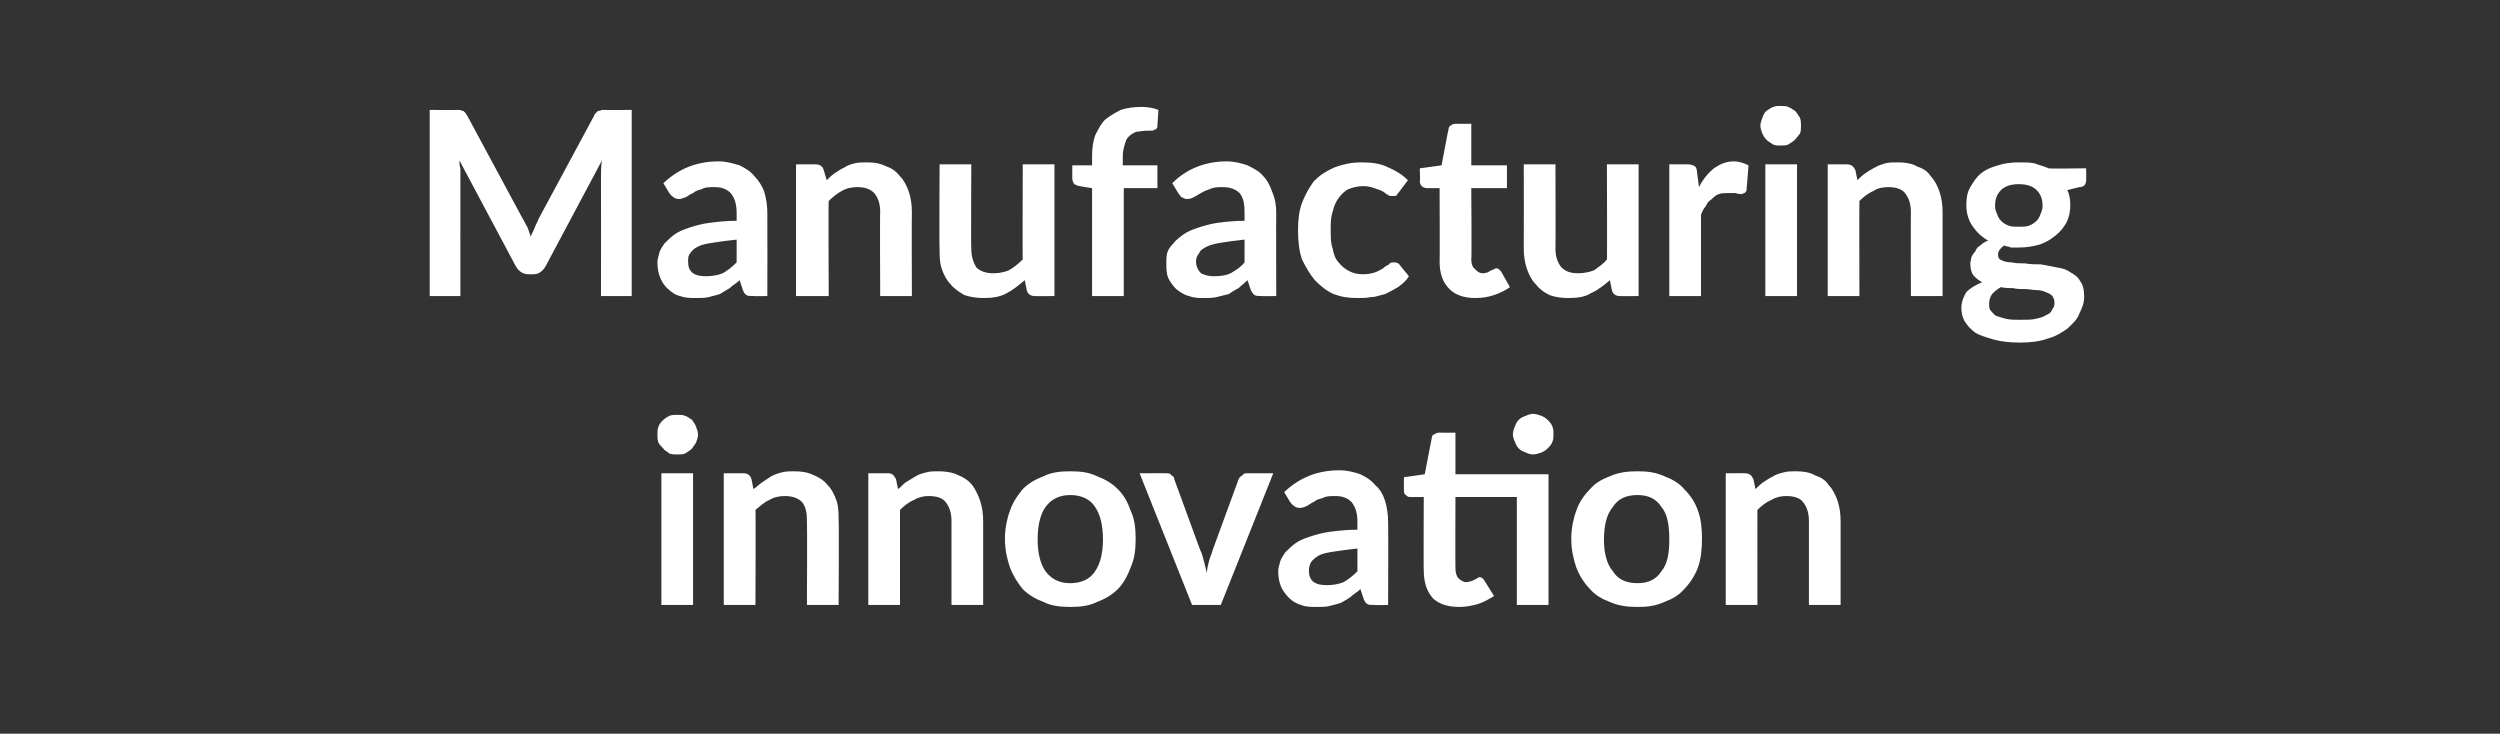
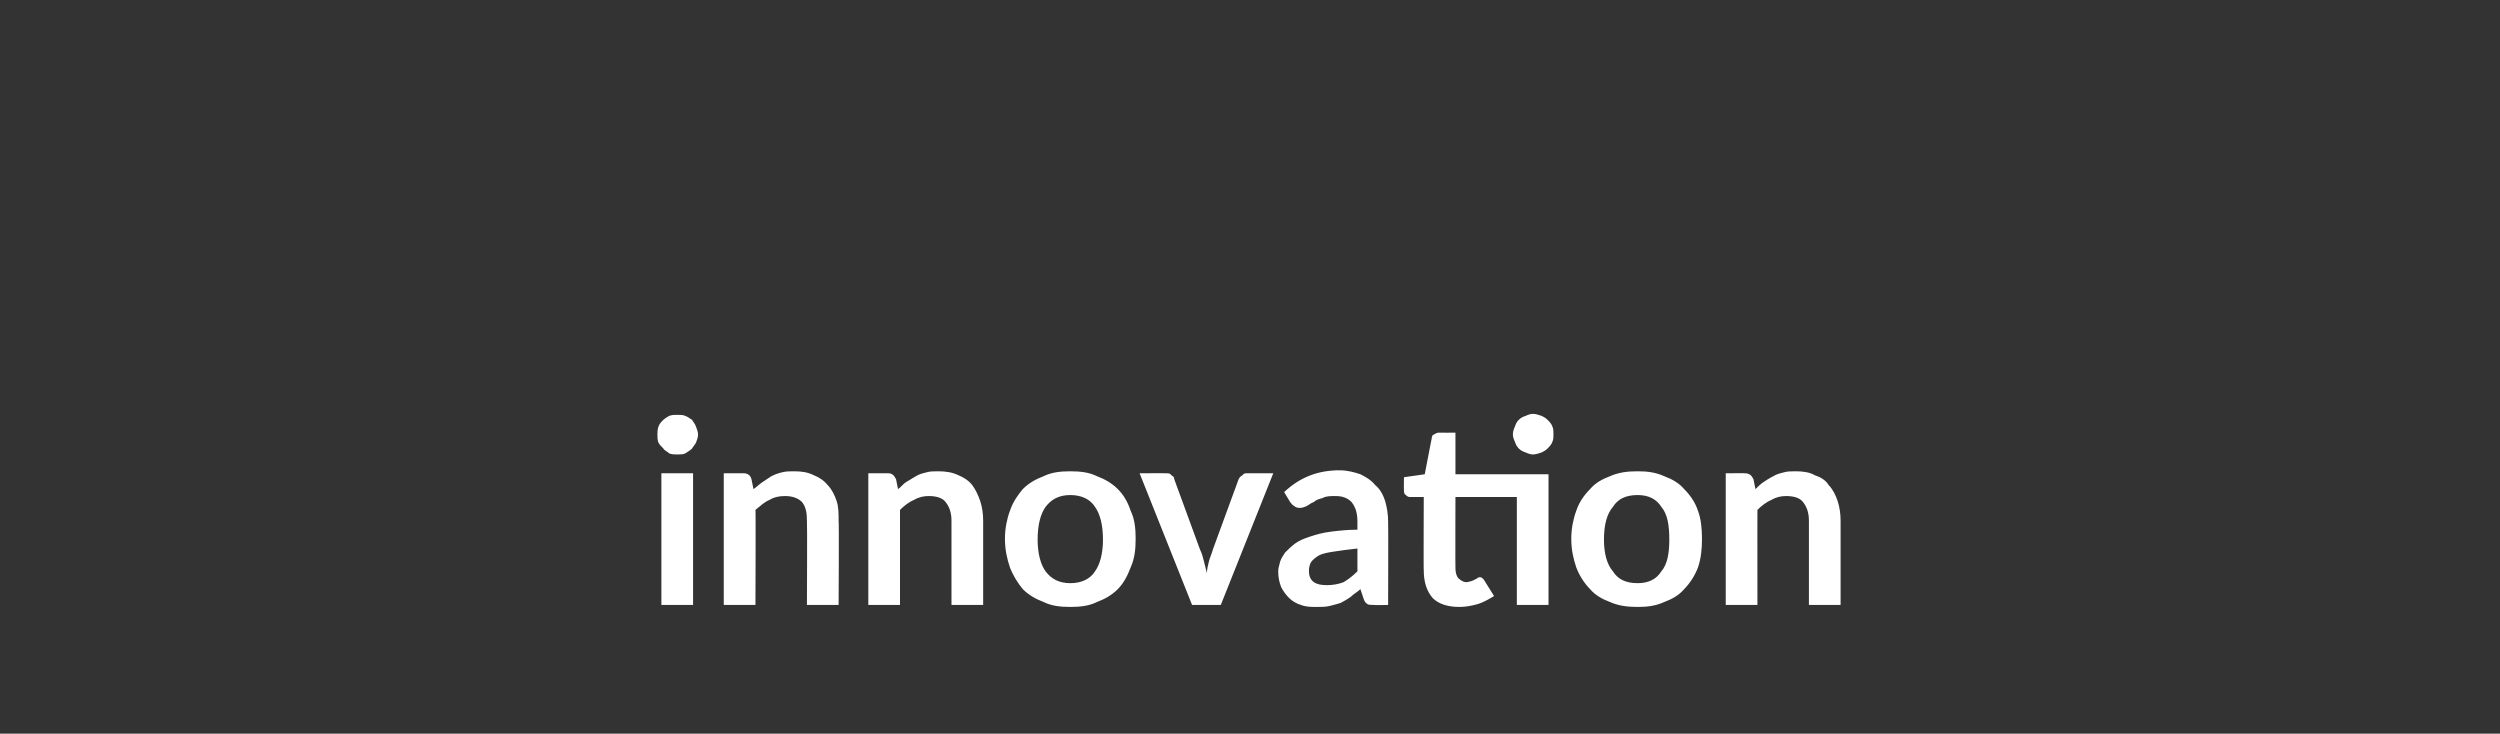
<svg xmlns="http://www.w3.org/2000/svg" version="1.1" width="252.5px" height="74.1px" viewBox="0 -9 252.5 74.1" style="top:-9px">
  <rect x="0" y="-9" width="252.5" height="74.1" fill="#333333" stroke="none" />
  <desc>Manufacturing innovation</desc>
  <defs />
  <g id="Polygon165752">
    <path d="M 70 38.8 L 70 52.1 L 66.8 52.1 L 66.8 38.8 L 70 38.8 Z M 70.5 34.9 C 70.5 35.2 70.4 35.4 70.3 35.7 C 70.2 35.9 70 36.1 69.9 36.3 C 69.7 36.5 69.5 36.6 69.2 36.8 C 69 36.9 68.7 36.9 68.4 36.9 C 68.1 36.9 67.9 36.9 67.6 36.8 C 67.4 36.6 67.1 36.5 67 36.3 C 66.8 36.1 66.6 35.9 66.5 35.7 C 66.4 35.4 66.4 35.2 66.4 34.9 C 66.4 34.6 66.4 34.4 66.5 34.1 C 66.6 33.8 66.8 33.6 67 33.4 C 67.1 33.3 67.4 33.1 67.6 33 C 67.9 32.9 68.1 32.9 68.4 32.9 C 68.7 32.9 69 32.9 69.2 33 C 69.5 33.1 69.7 33.3 69.9 33.4 C 70 33.6 70.2 33.8 70.3 34.1 C 70.4 34.4 70.5 34.6 70.5 34.9 Z M 76.1 40.4 C 76.4 40.2 76.7 39.9 77 39.7 C 77.3 39.5 77.6 39.3 77.9 39.1 C 78.3 38.9 78.6 38.8 79 38.7 C 79.4 38.6 79.8 38.6 80.2 38.6 C 81 38.6 81.6 38.7 82.2 39 C 82.7 39.2 83.2 39.5 83.6 40 C 84 40.4 84.3 41 84.5 41.6 C 84.7 42.2 84.7 42.9 84.7 43.6 C 84.75 43.64 84.7 52.1 84.7 52.1 L 81.5 52.1 C 81.5 52.1 81.54 43.64 81.5 43.6 C 81.5 42.8 81.4 42.2 81 41.7 C 80.6 41.3 80 41.1 79.3 41.1 C 78.7 41.1 78.2 41.2 77.7 41.5 C 77.2 41.7 76.8 42.1 76.3 42.5 C 76.34 42.48 76.3 52.1 76.3 52.1 L 73.1 52.1 L 73.1 38.8 C 73.1 38.8 75.09 38.79 75.1 38.8 C 75.5 38.8 75.8 39 75.9 39.4 C 75.9 39.4 76.1 40.4 76.1 40.4 Z M 90.7 40.4 C 91 40.2 91.2 39.9 91.5 39.7 C 91.8 39.5 92.2 39.3 92.5 39.1 C 92.8 38.9 93.2 38.8 93.6 38.7 C 93.9 38.6 94.4 38.6 94.8 38.6 C 95.5 38.6 96.2 38.7 96.8 39 C 97.3 39.2 97.8 39.5 98.2 40 C 98.5 40.4 98.8 41 99 41.6 C 99.2 42.2 99.3 42.9 99.3 43.6 C 99.31 43.64 99.3 52.1 99.3 52.1 L 96.1 52.1 C 96.1 52.1 96.1 43.64 96.1 43.6 C 96.1 42.8 95.9 42.2 95.5 41.7 C 95.2 41.3 94.6 41.1 93.8 41.1 C 93.3 41.1 92.8 41.2 92.3 41.5 C 91.8 41.7 91.3 42.1 90.9 42.5 C 90.9 42.48 90.9 52.1 90.9 52.1 L 87.7 52.1 L 87.7 38.8 C 87.7 38.8 89.65 38.79 89.7 38.8 C 90.1 38.8 90.3 39 90.5 39.4 C 90.5 39.4 90.7 40.4 90.7 40.4 Z M 108.1 38.6 C 109.1 38.6 110 38.7 110.8 39.1 C 111.6 39.4 112.3 39.8 112.9 40.4 C 113.5 41 113.9 41.7 114.2 42.6 C 114.6 43.4 114.7 44.4 114.7 45.4 C 114.7 46.5 114.6 47.4 114.2 48.3 C 113.9 49.1 113.5 49.9 112.9 50.5 C 112.3 51.1 111.6 51.5 110.8 51.8 C 110 52.2 109.1 52.3 108.1 52.3 C 107.1 52.3 106.2 52.2 105.4 51.8 C 104.6 51.5 103.9 51.1 103.3 50.5 C 102.8 49.9 102.3 49.1 102 48.3 C 101.7 47.4 101.5 46.5 101.5 45.4 C 101.5 44.4 101.7 43.4 102 42.6 C 102.3 41.7 102.8 41 103.3 40.4 C 103.9 39.8 104.6 39.4 105.4 39.1 C 106.2 38.7 107.1 38.6 108.1 38.6 Z M 108.1 49.9 C 109.2 49.9 110.1 49.5 110.6 48.7 C 111.1 48 111.4 46.9 111.4 45.5 C 111.4 44 111.1 42.9 110.6 42.2 C 110.1 41.4 109.2 41 108.1 41 C 107 41 106.2 41.4 105.6 42.2 C 105.1 42.9 104.8 44 104.8 45.5 C 104.8 46.9 105.1 48 105.6 48.7 C 106.2 49.5 107 49.9 108.1 49.9 Z M 128.6 38.8 L 123.3 52.1 L 120.4 52.1 L 115.1 38.8 C 115.1 38.8 117.72 38.79 117.7 38.8 C 118 38.8 118.2 38.8 118.3 39 C 118.5 39.1 118.6 39.2 118.6 39.4 C 118.6 39.4 121.2 46.5 121.2 46.5 C 121.4 46.9 121.5 47.3 121.6 47.7 C 121.7 48.1 121.8 48.5 121.9 48.9 C 121.9 48.5 122 48.1 122.1 47.7 C 122.2 47.3 122.4 46.9 122.5 46.5 C 122.5 46.5 125.1 39.4 125.1 39.4 C 125.2 39.2 125.3 39.1 125.5 39 C 125.6 38.8 125.8 38.8 126 38.8 C 126.03 38.79 128.6 38.8 128.6 38.8 Z M 137.1 46.4 C 136.2 46.5 135.4 46.6 134.8 46.7 C 134.1 46.8 133.6 46.9 133.2 47.1 C 132.9 47.3 132.6 47.5 132.4 47.8 C 132.3 48 132.2 48.3 132.2 48.6 C 132.2 49.1 132.3 49.5 132.7 49.8 C 133 50 133.4 50.1 134 50.1 C 134.6 50.1 135.2 50 135.7 49.8 C 136.2 49.5 136.6 49.2 137.1 48.7 C 137.1 48.7 137.1 46.4 137.1 46.4 Z M 129.7 40.7 C 131.3 39.2 133.1 38.5 135.3 38.5 C 136.1 38.5 136.8 38.7 137.4 38.9 C 138 39.2 138.5 39.5 138.9 40 C 139.4 40.4 139.7 41 139.9 41.6 C 140.1 42.3 140.2 43 140.2 43.7 C 140.23 43.71 140.2 52.1 140.2 52.1 C 140.2 52.1 138.78 52.13 138.8 52.1 C 138.5 52.1 138.2 52.1 138.1 52 C 137.9 51.9 137.8 51.7 137.7 51.4 C 137.7 51.4 137.4 50.5 137.4 50.5 C 137.1 50.8 136.7 51 136.4 51.3 C 136.1 51.5 135.8 51.7 135.4 51.9 C 135.1 52 134.7 52.1 134.3 52.2 C 133.9 52.3 133.5 52.3 133 52.3 C 132.4 52.3 131.9 52.3 131.4 52.1 C 131 52 130.5 51.7 130.2 51.4 C 129.9 51.1 129.6 50.7 129.4 50.3 C 129.2 49.8 129.1 49.3 129.1 48.7 C 129.1 48.4 129.2 48.1 129.3 47.7 C 129.4 47.4 129.6 47.1 129.8 46.8 C 130.1 46.5 130.4 46.2 130.8 45.9 C 131.2 45.6 131.7 45.4 132.3 45.2 C 132.9 45 133.6 44.8 134.4 44.7 C 135.2 44.6 136.1 44.5 137.1 44.5 C 137.1 44.5 137.1 43.7 137.1 43.7 C 137.1 42.8 136.9 42.2 136.5 41.7 C 136.1 41.3 135.6 41.1 134.9 41.1 C 134.4 41.1 133.9 41.1 133.6 41.3 C 133.2 41.4 132.9 41.5 132.7 41.7 C 132.4 41.8 132.2 42 132 42.1 C 131.8 42.2 131.5 42.3 131.3 42.3 C 131 42.3 130.8 42.2 130.7 42.1 C 130.5 42 130.4 41.8 130.3 41.7 C 130.3 41.7 129.7 40.7 129.7 40.7 Z M 156.4 52.1 L 153.2 52.1 L 153.2 41.2 L 147 41.2 C 147 41.2 146.98 48.42 147 48.4 C 147 48.8 147.1 49.2 147.3 49.4 C 147.5 49.6 147.8 49.8 148.1 49.8 C 148.3 49.8 148.5 49.7 148.6 49.7 C 148.8 49.6 148.9 49.6 149 49.5 C 149.1 49.5 149.2 49.4 149.2 49.4 C 149.3 49.3 149.4 49.3 149.5 49.3 C 149.6 49.3 149.6 49.3 149.7 49.4 C 149.8 49.4 149.8 49.5 149.9 49.6 C 149.9 49.6 150.9 51.2 150.9 51.2 C 150.4 51.5 149.9 51.8 149.3 52 C 148.6 52.2 148 52.3 147.4 52.3 C 146.2 52.3 145.3 52 144.7 51.4 C 144.1 50.7 143.8 49.8 143.8 48.6 C 143.77 48.65 143.8 41.2 143.8 41.2 C 143.8 41.2 142.4 41.2 142.4 41.2 C 142.2 41.2 142.1 41.1 142 41 C 141.8 40.9 141.8 40.7 141.8 40.5 C 141.78 40.52 141.8 39.2 141.8 39.2 L 143.9 38.9 C 143.9 38.9 144.6 35.26 144.6 35.3 C 144.6 35.1 144.7 34.9 144.8 34.9 C 145 34.8 145.1 34.7 145.3 34.7 C 145.32 34.71 147 34.7 147 34.7 L 147 38.9 L 156.4 38.9 L 156.4 52.1 Z M 156.9 34.9 C 156.9 35.1 156.9 35.4 156.8 35.6 C 156.7 35.9 156.5 36.1 156.3 36.3 C 156.1 36.5 155.9 36.6 155.7 36.7 C 155.4 36.8 155.1 36.9 154.8 36.9 C 154.6 36.9 154.3 36.8 154.1 36.7 C 153.8 36.6 153.6 36.5 153.4 36.3 C 153.2 36.1 153.1 35.9 153 35.6 C 152.9 35.4 152.8 35.1 152.8 34.9 C 152.8 34.6 152.9 34.3 153 34.1 C 153.1 33.8 153.2 33.6 153.4 33.4 C 153.6 33.2 153.8 33.1 154.1 33 C 154.3 32.9 154.6 32.8 154.8 32.8 C 155.1 32.8 155.4 32.9 155.7 33 C 155.9 33.1 156.1 33.2 156.3 33.4 C 156.5 33.6 156.7 33.8 156.8 34.1 C 156.9 34.3 156.9 34.6 156.9 34.9 Z M 165.4 38.6 C 166.4 38.6 167.2 38.7 168.1 39.1 C 168.9 39.4 169.6 39.8 170.1 40.4 C 170.7 41 171.2 41.7 171.5 42.6 C 171.8 43.4 171.9 44.4 171.9 45.4 C 171.9 46.5 171.8 47.4 171.5 48.3 C 171.2 49.1 170.7 49.9 170.1 50.5 C 169.6 51.1 168.9 51.5 168.1 51.8 C 167.2 52.2 166.4 52.3 165.4 52.3 C 164.4 52.3 163.5 52.2 162.6 51.8 C 161.8 51.5 161.1 51.1 160.6 50.5 C 160 49.9 159.5 49.1 159.2 48.3 C 158.9 47.4 158.7 46.5 158.7 45.4 C 158.7 44.4 158.9 43.4 159.2 42.6 C 159.5 41.7 160 41 160.6 40.4 C 161.1 39.8 161.8 39.4 162.6 39.1 C 163.5 38.7 164.4 38.6 165.4 38.6 Z M 165.4 49.9 C 166.5 49.9 167.3 49.5 167.8 48.7 C 168.4 48 168.6 46.9 168.6 45.5 C 168.6 44 168.4 42.9 167.8 42.2 C 167.3 41.4 166.5 41 165.4 41 C 164.2 41 163.4 41.4 162.9 42.2 C 162.3 42.9 162 44 162 45.5 C 162 46.9 162.3 48 162.9 48.7 C 163.4 49.5 164.2 49.9 165.4 49.9 Z M 177.3 40.4 C 177.5 40.2 177.8 39.9 178.1 39.7 C 178.4 39.5 178.7 39.3 179.1 39.1 C 179.4 38.9 179.8 38.8 180.2 38.7 C 180.5 38.6 181 38.6 181.4 38.6 C 182.1 38.6 182.8 38.7 183.3 39 C 183.9 39.2 184.4 39.5 184.7 40 C 185.1 40.4 185.4 41 185.6 41.6 C 185.8 42.2 185.9 42.9 185.9 43.6 C 185.9 43.64 185.9 52.1 185.9 52.1 L 182.7 52.1 C 182.7 52.1 182.69 43.64 182.7 43.6 C 182.7 42.8 182.5 42.2 182.1 41.7 C 181.8 41.3 181.2 41.1 180.4 41.1 C 179.9 41.1 179.4 41.2 178.9 41.5 C 178.4 41.7 177.9 42.1 177.5 42.5 C 177.49 42.48 177.5 52.1 177.5 52.1 L 174.3 52.1 L 174.3 38.8 C 174.3 38.8 176.24 38.79 176.2 38.8 C 176.7 38.8 176.9 39 177.1 39.4 C 177.1 39.4 177.3 40.4 177.3 40.4 Z " stroke="none" fill="#fff" />
  </g>
  <g id="Polygon165751">
-     <path d="M 63.8 2.1 L 63.8 20.9 L 60.7 20.9 C 60.7 20.9 60.71 8.79 60.7 8.8 C 60.7 8.3 60.7 7.8 60.8 7.2 C 60.8 7.2 55.1 17.9 55.1 17.9 C 54.8 18.4 54.4 18.7 53.9 18.7 C 53.9 18.7 53.4 18.7 53.4 18.7 C 52.8 18.7 52.4 18.4 52.1 17.9 C 52.1 17.9 46.4 7.2 46.4 7.2 C 46.4 7.5 46.4 7.7 46.5 8 C 46.5 8.3 46.5 8.6 46.5 8.8 C 46.49 8.79 46.5 20.9 46.5 20.9 L 43.4 20.9 L 43.4 2.1 C 43.4 2.1 46.05 2.13 46 2.1 C 46.2 2.1 46.3 2.1 46.5 2.1 C 46.6 2.2 46.7 2.2 46.8 2.2 C 46.8 2.2 46.9 2.3 47 2.4 C 47.1 2.5 47.1 2.6 47.2 2.7 C 47.2 2.7 52.8 13.1 52.8 13.1 C 53 13.4 53.1 13.7 53.3 14 C 53.4 14.3 53.5 14.6 53.6 14.9 C 53.7 14.6 53.9 14.3 54 14 C 54.1 13.7 54.3 13.4 54.4 13.1 C 54.4 13.1 60 2.7 60 2.7 C 60 2.6 60.1 2.5 60.2 2.4 C 60.3 2.3 60.4 2.2 60.4 2.2 C 60.5 2.2 60.6 2.2 60.8 2.1 C 60.9 2.1 61 2.1 61.2 2.1 C 61.15 2.13 63.8 2.1 63.8 2.1 Z M 74.4 15.2 C 73.5 15.3 72.7 15.4 72.1 15.5 C 71.4 15.6 70.9 15.7 70.5 15.9 C 70.1 16.1 69.9 16.3 69.7 16.6 C 69.5 16.8 69.5 17.1 69.5 17.4 C 69.5 17.9 69.6 18.3 70 18.6 C 70.3 18.8 70.7 18.9 71.3 18.9 C 71.9 18.9 72.5 18.8 73 18.6 C 73.5 18.3 73.9 18 74.4 17.5 C 74.4 17.5 74.4 15.2 74.4 15.2 Z M 67 9.5 C 68.6 8 70.4 7.3 72.6 7.3 C 73.4 7.3 74 7.5 74.7 7.7 C 75.3 8 75.8 8.3 76.2 8.8 C 76.6 9.2 77 9.8 77.2 10.4 C 77.4 11.1 77.5 11.8 77.5 12.5 C 77.52 12.51 77.5 20.9 77.5 20.9 C 77.5 20.9 76.07 20.93 76.1 20.9 C 75.8 20.9 75.5 20.9 75.4 20.8 C 75.2 20.7 75.1 20.5 75 20.2 C 75 20.2 74.7 19.3 74.7 19.3 C 74.4 19.6 74 19.8 73.7 20.1 C 73.4 20.3 73 20.5 72.7 20.7 C 72.4 20.8 72 20.9 71.6 21 C 71.2 21.1 70.8 21.1 70.3 21.1 C 69.7 21.1 69.2 21.1 68.7 20.9 C 68.2 20.8 67.8 20.5 67.5 20.2 C 67.1 19.9 66.9 19.5 66.7 19.1 C 66.5 18.6 66.4 18.1 66.4 17.5 C 66.4 17.2 66.5 16.9 66.6 16.5 C 66.7 16.2 66.9 15.9 67.1 15.6 C 67.4 15.3 67.7 15 68.1 14.7 C 68.5 14.4 69 14.2 69.6 14 C 70.2 13.8 70.9 13.6 71.7 13.5 C 72.5 13.4 73.4 13.3 74.4 13.3 C 74.4 13.3 74.4 12.5 74.4 12.5 C 74.4 11.6 74.2 11 73.8 10.5 C 73.4 10.1 72.9 9.9 72.2 9.9 C 71.6 9.9 71.2 9.9 70.9 10.1 C 70.5 10.2 70.2 10.3 70 10.5 C 69.7 10.6 69.5 10.8 69.3 10.9 C 69 11 68.8 11.1 68.6 11.1 C 68.3 11.1 68.1 11 68 10.9 C 67.8 10.8 67.7 10.6 67.6 10.5 C 67.6 10.5 67 9.5 67 9.5 Z M 83.5 9.2 C 83.7 9 84 8.7 84.3 8.5 C 84.6 8.3 84.9 8.1 85.3 7.9 C 85.6 7.7 85.9 7.6 86.3 7.5 C 86.7 7.4 87.1 7.4 87.6 7.4 C 88.3 7.4 88.9 7.5 89.5 7.8 C 90.1 8 90.5 8.3 90.9 8.8 C 91.3 9.2 91.6 9.8 91.8 10.4 C 92 11 92.1 11.7 92.1 12.4 C 92.07 12.44 92.1 20.9 92.1 20.9 L 88.9 20.9 C 88.9 20.9 88.86 12.44 88.9 12.4 C 88.9 11.6 88.7 11 88.3 10.5 C 87.9 10.1 87.4 9.9 86.6 9.9 C 86 9.9 85.5 10 85 10.3 C 84.6 10.5 84.1 10.9 83.7 11.3 C 83.66 11.28 83.7 20.9 83.7 20.9 L 80.4 20.9 L 80.4 7.6 C 80.4 7.6 82.41 7.59 82.4 7.6 C 82.8 7.6 83.1 7.8 83.2 8.2 C 83.2 8.2 83.5 9.2 83.5 9.2 Z M 106.5 7.6 L 106.5 20.9 C 106.5 20.9 104.51 20.93 104.5 20.9 C 104.1 20.9 103.8 20.7 103.7 20.3 C 103.7 20.3 103.5 19.3 103.5 19.3 C 102.9 19.8 102.3 20.3 101.7 20.6 C 101 21 100.2 21.1 99.4 21.1 C 98.6 21.1 98 21 97.4 20.8 C 96.9 20.5 96.4 20.2 96 19.7 C 95.6 19.3 95.3 18.7 95.1 18.1 C 94.9 17.5 94.9 16.8 94.9 16.1 C 94.85 16.07 94.9 7.6 94.9 7.6 L 98.1 7.6 C 98.1 7.6 98.06 16.07 98.1 16.1 C 98.1 16.9 98.3 17.5 98.6 18 C 99 18.4 99.6 18.6 100.3 18.6 C 100.9 18.6 101.4 18.5 101.9 18.3 C 102.4 18 102.8 17.7 103.3 17.2 C 103.26 17.24 103.3 7.6 103.3 7.6 L 106.5 7.6 Z M 110.3 20.9 L 110.3 10 C 110.3 10 109.13 9.83 109.1 9.8 C 108.9 9.8 108.7 9.7 108.5 9.6 C 108.4 9.4 108.3 9.3 108.3 9 C 108.3 9.02 108.3 7.7 108.3 7.7 L 110.3 7.7 C 110.3 7.7 110.29 6.72 110.3 6.7 C 110.3 6 110.4 5.3 110.6 4.7 C 110.9 4.1 111.2 3.5 111.6 3.1 C 112.1 2.7 112.6 2.4 113.2 2.1 C 113.8 1.9 114.5 1.8 115.3 1.8 C 115.9 1.8 116.5 1.9 117 2.1 C 117 2.1 116.9 3.7 116.9 3.7 C 116.9 3.8 116.9 3.9 116.8 4 C 116.8 4 116.7 4.1 116.6 4.1 C 116.5 4.2 116.4 4.2 116.2 4.2 C 116.1 4.2 116 4.2 115.8 4.2 C 115.4 4.2 115.1 4.3 114.8 4.3 C 114.5 4.4 114.2 4.6 114 4.8 C 113.8 5 113.7 5.2 113.6 5.6 C 113.5 5.9 113.4 6.3 113.4 6.8 C 113.4 6.82 113.4 7.7 113.4 7.7 L 116.9 7.7 L 116.9 10 L 113.5 10 L 113.5 20.9 L 110.3 20.9 Z M 125.7 15.2 C 124.8 15.3 124 15.4 123.4 15.5 C 122.8 15.6 122.3 15.7 121.9 15.9 C 121.5 16.1 121.2 16.3 121.1 16.6 C 120.9 16.8 120.8 17.1 120.8 17.4 C 120.8 17.9 121 18.3 121.3 18.6 C 121.7 18.8 122.1 18.9 122.6 18.9 C 123.3 18.9 123.9 18.8 124.3 18.6 C 124.8 18.3 125.3 18 125.7 17.5 C 125.7 17.5 125.7 15.2 125.7 15.2 Z M 118.4 9.5 C 119.9 8 121.8 7.3 123.9 7.3 C 124.7 7.3 125.4 7.5 126 7.7 C 126.6 8 127.2 8.3 127.6 8.8 C 128 9.2 128.3 9.8 128.5 10.4 C 128.8 11.1 128.9 11.8 128.9 12.5 C 128.88 12.51 128.9 20.9 128.9 20.9 C 128.9 20.9 127.42 20.93 127.4 20.9 C 127.1 20.9 126.9 20.9 126.7 20.8 C 126.6 20.7 126.4 20.5 126.3 20.2 C 126.3 20.2 126 19.3 126 19.3 C 125.7 19.6 125.4 19.8 125.1 20.1 C 124.7 20.3 124.4 20.5 124.1 20.7 C 123.7 20.8 123.3 20.9 122.9 21 C 122.5 21.1 122.1 21.1 121.6 21.1 C 121.1 21.1 120.6 21.1 120.1 20.9 C 119.6 20.8 119.2 20.5 118.8 20.2 C 118.5 19.9 118.2 19.5 118 19.1 C 117.8 18.6 117.8 18.1 117.8 17.5 C 117.8 17.2 117.8 16.9 117.9 16.5 C 118 16.2 118.2 15.9 118.5 15.6 C 118.7 15.3 119.1 15 119.5 14.7 C 119.9 14.4 120.4 14.2 121 14 C 121.6 13.8 122.3 13.6 123 13.5 C 123.8 13.4 124.7 13.3 125.7 13.3 C 125.7 13.3 125.7 12.5 125.7 12.5 C 125.7 11.6 125.6 11 125.2 10.5 C 124.8 10.1 124.2 9.9 123.5 9.9 C 123 9.9 122.6 9.9 122.2 10.1 C 121.9 10.2 121.6 10.3 121.3 10.5 C 121.1 10.6 120.8 10.8 120.6 10.9 C 120.4 11 120.2 11.1 119.9 11.1 C 119.7 11.1 119.5 11 119.3 10.9 C 119.2 10.8 119.1 10.6 119 10.5 C 119 10.5 118.4 9.5 118.4 9.5 Z M 141.3 10.4 C 141.2 10.5 141.1 10.6 141.1 10.7 C 141 10.8 140.8 10.8 140.7 10.8 C 140.5 10.8 140.3 10.8 140.2 10.7 C 140 10.6 139.8 10.4 139.6 10.3 C 139.4 10.2 139.1 10.1 138.8 10 C 138.5 9.9 138.2 9.8 137.7 9.8 C 137.2 9.8 136.7 9.9 136.2 10.1 C 135.8 10.3 135.5 10.6 135.2 11 C 134.9 11.4 134.7 11.9 134.6 12.4 C 134.4 12.9 134.4 13.6 134.4 14.2 C 134.4 14.9 134.4 15.6 134.6 16.1 C 134.7 16.7 134.9 17.2 135.2 17.5 C 135.5 17.9 135.9 18.2 136.3 18.4 C 136.7 18.6 137.1 18.7 137.7 18.7 C 138.2 18.7 138.6 18.6 138.9 18.5 C 139.2 18.4 139.5 18.2 139.7 18.1 C 139.9 17.9 140.1 17.8 140.3 17.7 C 140.4 17.5 140.6 17.5 140.8 17.5 C 141.1 17.5 141.3 17.6 141.4 17.8 C 141.4 17.8 142.3 18.9 142.3 18.9 C 142 19.4 141.6 19.7 141.2 20 C 140.7 20.3 140.3 20.5 139.9 20.7 C 139.4 20.8 139 21 138.5 21 C 138 21.1 137.5 21.1 137.1 21.1 C 136.2 21.1 135.5 21 134.7 20.7 C 134 20.4 133.4 19.9 132.8 19.3 C 132.3 18.7 131.9 18 131.5 17.2 C 131.2 16.3 131.1 15.3 131.1 14.2 C 131.1 13.3 131.2 12.3 131.5 11.5 C 131.8 10.7 132.2 10 132.7 9.3 C 133.3 8.7 133.9 8.3 134.8 7.9 C 135.6 7.6 136.5 7.4 137.5 7.4 C 138.5 7.4 139.4 7.5 140.2 7.9 C 140.9 8.2 141.6 8.6 142.2 9.2 C 142.2 9.2 141.3 10.4 141.3 10.4 Z M 149 21.1 C 147.9 21.1 147 20.8 146.4 20.2 C 145.7 19.5 145.4 18.6 145.4 17.4 C 145.43 17.45 145.4 10 145.4 10 C 145.4 10 144.07 10 144.1 10 C 143.9 10 143.7 9.9 143.6 9.8 C 143.5 9.7 143.4 9.5 143.4 9.3 C 143.45 9.32 143.4 8 143.4 8 L 145.6 7.7 C 145.6 7.7 146.27 4.06 146.3 4.1 C 146.3 3.9 146.4 3.7 146.5 3.7 C 146.6 3.6 146.8 3.5 147 3.5 C 146.98 3.51 148.6 3.5 148.6 3.5 L 148.6 7.7 L 152.2 7.7 L 152.2 10 L 148.6 10 C 148.6 10 148.65 17.22 148.6 17.2 C 148.6 17.6 148.7 18 149 18.2 C 149.2 18.4 149.4 18.6 149.8 18.6 C 150 18.6 150.2 18.5 150.3 18.5 C 150.4 18.4 150.5 18.4 150.6 18.3 C 150.7 18.3 150.8 18.2 150.9 18.2 C 151 18.1 151.1 18.1 151.1 18.1 C 151.2 18.1 151.3 18.1 151.4 18.2 C 151.4 18.2 151.5 18.3 151.6 18.4 C 151.6 18.4 152.5 20 152.5 20 C 152.1 20.3 151.5 20.6 150.9 20.8 C 150.3 21 149.7 21.1 149 21.1 Z M 165.5 7.6 L 165.5 20.9 C 165.5 20.9 163.58 20.93 163.6 20.9 C 163.2 20.9 162.9 20.7 162.8 20.3 C 162.8 20.3 162.6 19.3 162.6 19.3 C 162 19.8 161.4 20.3 160.7 20.6 C 160.1 21 159.3 21.1 158.4 21.1 C 157.7 21.1 157 21 156.5 20.8 C 155.9 20.5 155.5 20.2 155.1 19.7 C 154.7 19.3 154.4 18.7 154.2 18.1 C 154 17.5 153.9 16.8 153.9 16.1 C 153.92 16.07 153.9 7.6 153.9 7.6 L 157.1 7.6 C 157.1 7.6 157.13 16.07 157.1 16.1 C 157.1 16.9 157.3 17.5 157.7 18 C 158.1 18.4 158.6 18.6 159.4 18.6 C 159.9 18.6 160.5 18.5 161 18.3 C 161.4 18 161.9 17.7 162.3 17.2 C 162.33 17.24 162.3 7.6 162.3 7.6 L 165.5 7.6 Z M 171.6 9.9 C 172 9.1 172.5 8.5 173.1 8 C 173.7 7.6 174.3 7.3 175.1 7.3 C 175.7 7.3 176.2 7.5 176.6 7.7 C 176.6 7.7 176.4 10.2 176.4 10.2 C 176.4 10.3 176.3 10.4 176.2 10.5 C 176.1 10.5 176 10.6 175.9 10.6 C 175.7 10.6 175.6 10.6 175.3 10.5 C 175 10.5 174.8 10.5 174.6 10.5 C 174.2 10.5 173.9 10.5 173.6 10.6 C 173.3 10.7 173.1 10.9 172.9 11.1 C 172.6 11.3 172.4 11.5 172.3 11.8 C 172.1 12 171.9 12.4 171.8 12.7 C 171.8 12.71 171.8 20.9 171.8 20.9 L 168.6 20.9 L 168.6 7.6 C 168.6 7.6 170.47 7.59 170.5 7.6 C 170.8 7.6 171 7.7 171.2 7.8 C 171.3 7.9 171.4 8.1 171.4 8.4 C 171.4 8.4 171.6 9.9 171.6 9.9 Z M 181.5 7.6 L 181.5 20.9 L 178.3 20.9 L 178.3 7.6 L 181.5 7.6 Z M 181.9 3.7 C 181.9 4 181.9 4.2 181.8 4.5 C 181.6 4.7 181.5 4.9 181.3 5.1 C 181.1 5.3 180.9 5.4 180.6 5.6 C 180.4 5.7 180.1 5.7 179.8 5.7 C 179.6 5.7 179.3 5.7 179.1 5.6 C 178.8 5.4 178.6 5.3 178.4 5.1 C 178.2 4.9 178.1 4.7 178 4.5 C 177.9 4.2 177.8 4 177.8 3.7 C 177.8 3.4 177.9 3.2 178 2.9 C 178.1 2.6 178.2 2.4 178.4 2.2 C 178.6 2.1 178.8 1.9 179.1 1.8 C 179.3 1.7 179.6 1.7 179.8 1.7 C 180.1 1.7 180.4 1.7 180.6 1.8 C 180.9 1.9 181.1 2.1 181.3 2.2 C 181.5 2.4 181.6 2.6 181.8 2.9 C 181.9 3.2 181.9 3.4 181.9 3.7 Z M 187.6 9.2 C 187.8 9 188.1 8.7 188.4 8.5 C 188.7 8.3 189 8.1 189.4 7.9 C 189.7 7.7 190.1 7.6 190.4 7.5 C 190.8 7.4 191.2 7.4 191.7 7.4 C 192.4 7.4 193.1 7.5 193.6 7.8 C 194.2 8 194.7 8.3 195 8.8 C 195.4 9.2 195.7 9.8 195.9 10.4 C 196.1 11 196.2 11.7 196.2 12.4 C 196.19 12.44 196.2 20.9 196.2 20.9 L 193 20.9 C 193 20.9 192.98 12.44 193 12.4 C 193 11.6 192.8 11 192.4 10.5 C 192.1 10.1 191.5 9.9 190.7 9.9 C 190.2 9.9 189.6 10 189.2 10.3 C 188.7 10.5 188.2 10.9 187.8 11.3 C 187.78 11.28 187.8 20.9 187.8 20.9 L 184.6 20.9 L 184.6 7.6 C 184.6 7.6 186.53 7.59 186.5 7.6 C 187 7.6 187.2 7.8 187.4 8.2 C 187.4 8.2 187.6 9.2 187.6 9.2 Z M 203.9 13.9 C 204.3 13.9 204.6 13.9 204.9 13.8 C 205.2 13.7 205.5 13.5 205.7 13.3 C 205.9 13.1 206 12.9 206.1 12.6 C 206.2 12.4 206.3 12.1 206.3 11.8 C 206.3 11.1 206.1 10.6 205.7 10.2 C 205.3 9.8 204.7 9.6 203.9 9.6 C 203.1 9.6 202.5 9.8 202.1 10.2 C 201.7 10.6 201.5 11.1 201.5 11.8 C 201.5 12.1 201.6 12.4 201.7 12.6 C 201.8 12.9 201.9 13.1 202.1 13.3 C 202.3 13.5 202.6 13.7 202.9 13.8 C 203.2 13.9 203.5 13.9 203.9 13.9 Z M 207.5 21.5 C 207.5 21.3 207.4 21.1 207.3 20.9 C 207.1 20.7 206.9 20.6 206.6 20.5 C 206.4 20.4 206.1 20.3 205.7 20.3 C 205.3 20.3 205 20.2 204.6 20.2 C 204.2 20.2 203.7 20.2 203.3 20.1 C 202.9 20.1 202.5 20.1 202.1 20 C 201.7 20.2 201.4 20.5 201.2 20.7 C 201 21 200.9 21.3 200.9 21.7 C 200.9 21.9 200.9 22.1 201 22.3 C 201.2 22.5 201.3 22.7 201.6 22.9 C 201.9 23 202.2 23.1 202.6 23.2 C 203 23.3 203.5 23.3 204.1 23.3 C 204.7 23.3 205.2 23.3 205.6 23.2 C 206.1 23.1 206.4 23 206.7 22.8 C 207 22.7 207.2 22.5 207.3 22.2 C 207.5 22 207.5 21.8 207.5 21.5 Z M 210.7 8 C 210.7 8 210.72 9.24 210.7 9.2 C 210.7 9.6 210.5 9.9 210 9.9 C 210 9.9 208.8 10.2 208.8 10.2 C 209 10.6 209.1 11.1 209.1 11.7 C 209.1 12.3 209 12.9 208.7 13.5 C 208.4 14 208.1 14.4 207.6 14.8 C 207.1 15.2 206.6 15.5 206 15.7 C 205.3 15.9 204.6 16 203.9 16 C 203.6 16 203.4 16 203.1 16 C 202.9 15.9 202.7 15.9 202.4 15.8 C 202 16.1 201.8 16.4 201.8 16.7 C 201.8 17 201.9 17.2 202.2 17.3 C 202.4 17.4 202.7 17.5 203.2 17.5 C 203.6 17.6 204 17.6 204.5 17.6 C 205.1 17.7 205.6 17.7 206.1 17.7 C 206.7 17.8 207.2 17.9 207.7 18 C 208.3 18.1 208.7 18.2 209.1 18.5 C 209.5 18.7 209.9 19 210.1 19.4 C 210.4 19.8 210.5 20.3 210.5 21 C 210.5 21.6 210.3 22.1 210 22.7 C 209.8 23.3 209.3 23.7 208.8 24.2 C 208.2 24.6 207.6 25 206.8 25.2 C 206 25.5 205 25.6 204 25.6 C 203 25.6 202.1 25.5 201.4 25.3 C 200.7 25.1 200 24.9 199.5 24.6 C 199 24.2 198.7 23.9 198.4 23.4 C 198.2 23 198.1 22.6 198.1 22.1 C 198.1 21.5 198.3 21 198.6 20.5 C 199 20.1 199.5 19.8 200.2 19.5 C 199.8 19.3 199.6 19.1 199.3 18.8 C 199.1 18.5 199 18.1 199 17.6 C 199 17.4 199.1 17.2 199.1 17 C 199.2 16.8 199.3 16.6 199.5 16.4 C 199.6 16.1 199.8 15.9 200 15.8 C 200.2 15.6 200.5 15.4 200.8 15.3 C 200.1 14.9 199.6 14.4 199.2 13.8 C 198.8 13.2 198.6 12.5 198.6 11.7 C 198.6 11 198.7 10.4 199 9.9 C 199.3 9.4 199.6 8.9 200.1 8.5 C 200.6 8.1 201.1 7.9 201.8 7.7 C 202.4 7.5 203.1 7.4 203.9 7.4 C 204.5 7.4 205 7.4 205.5 7.5 C 206 7.7 206.5 7.8 206.9 8 C 206.88 8.05 210.7 8 210.7 8 Z " stroke="none" fill="#fff" />
-   </g>
+     </g>
</svg>